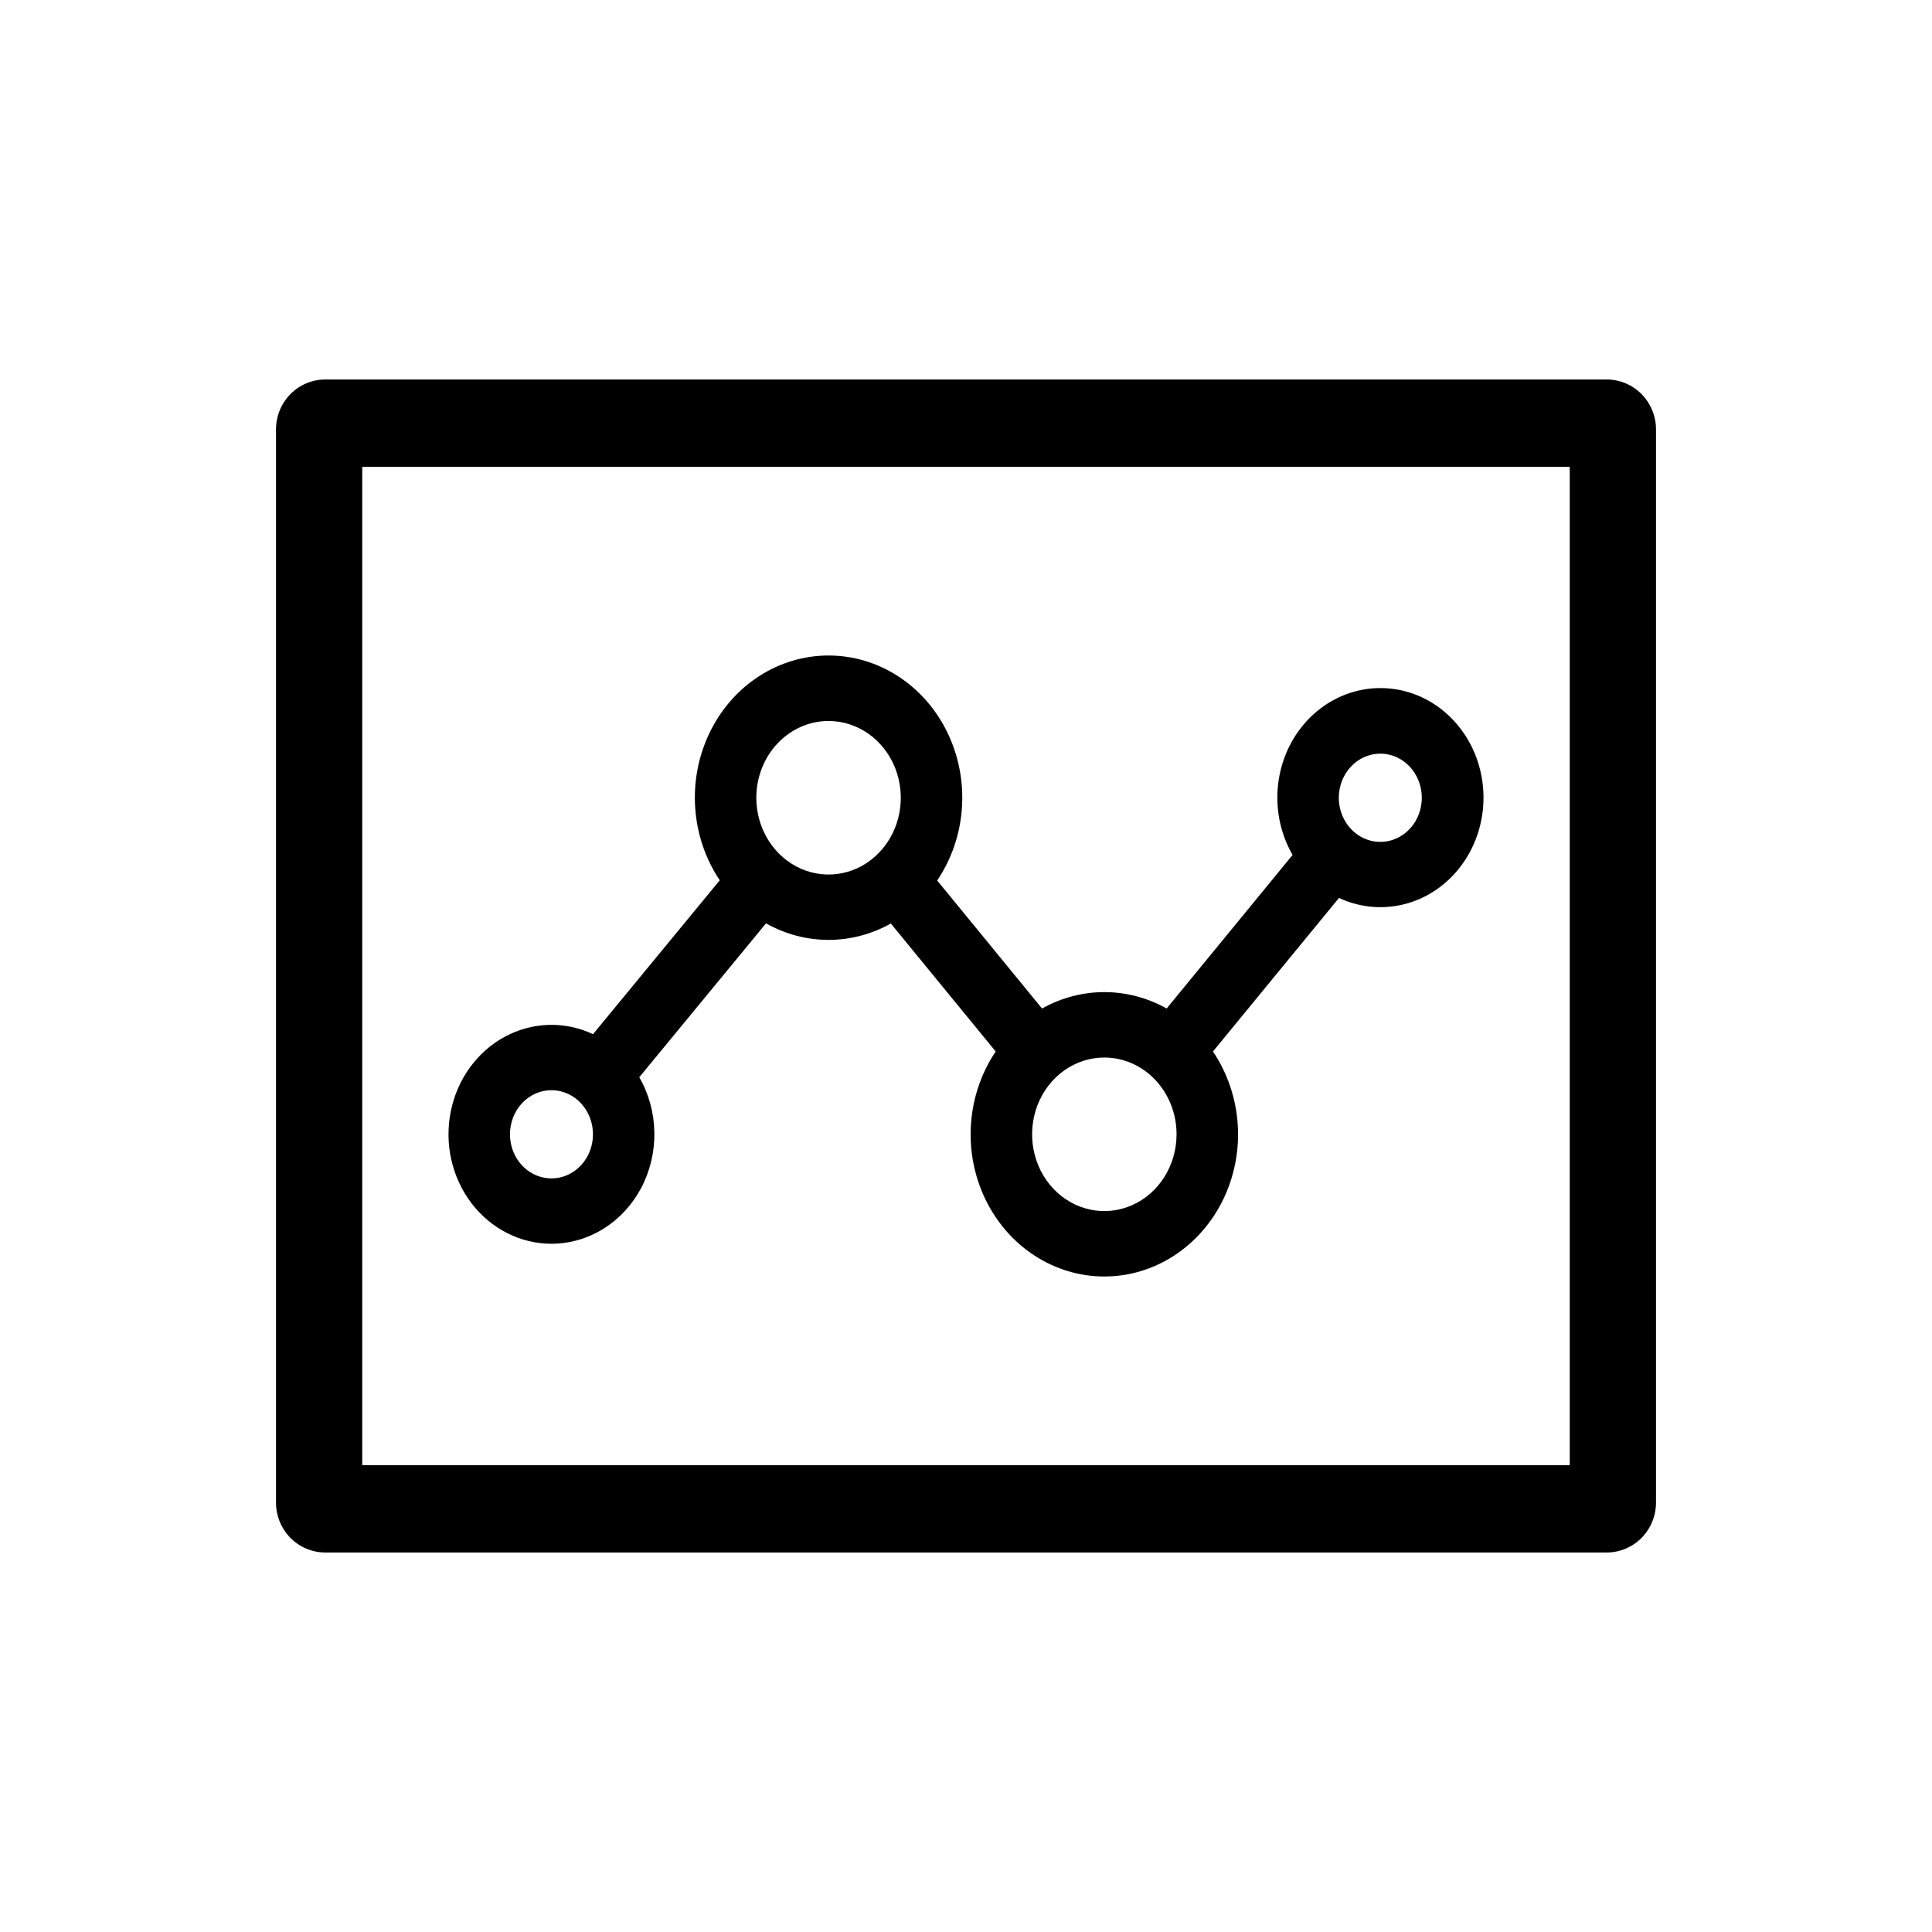
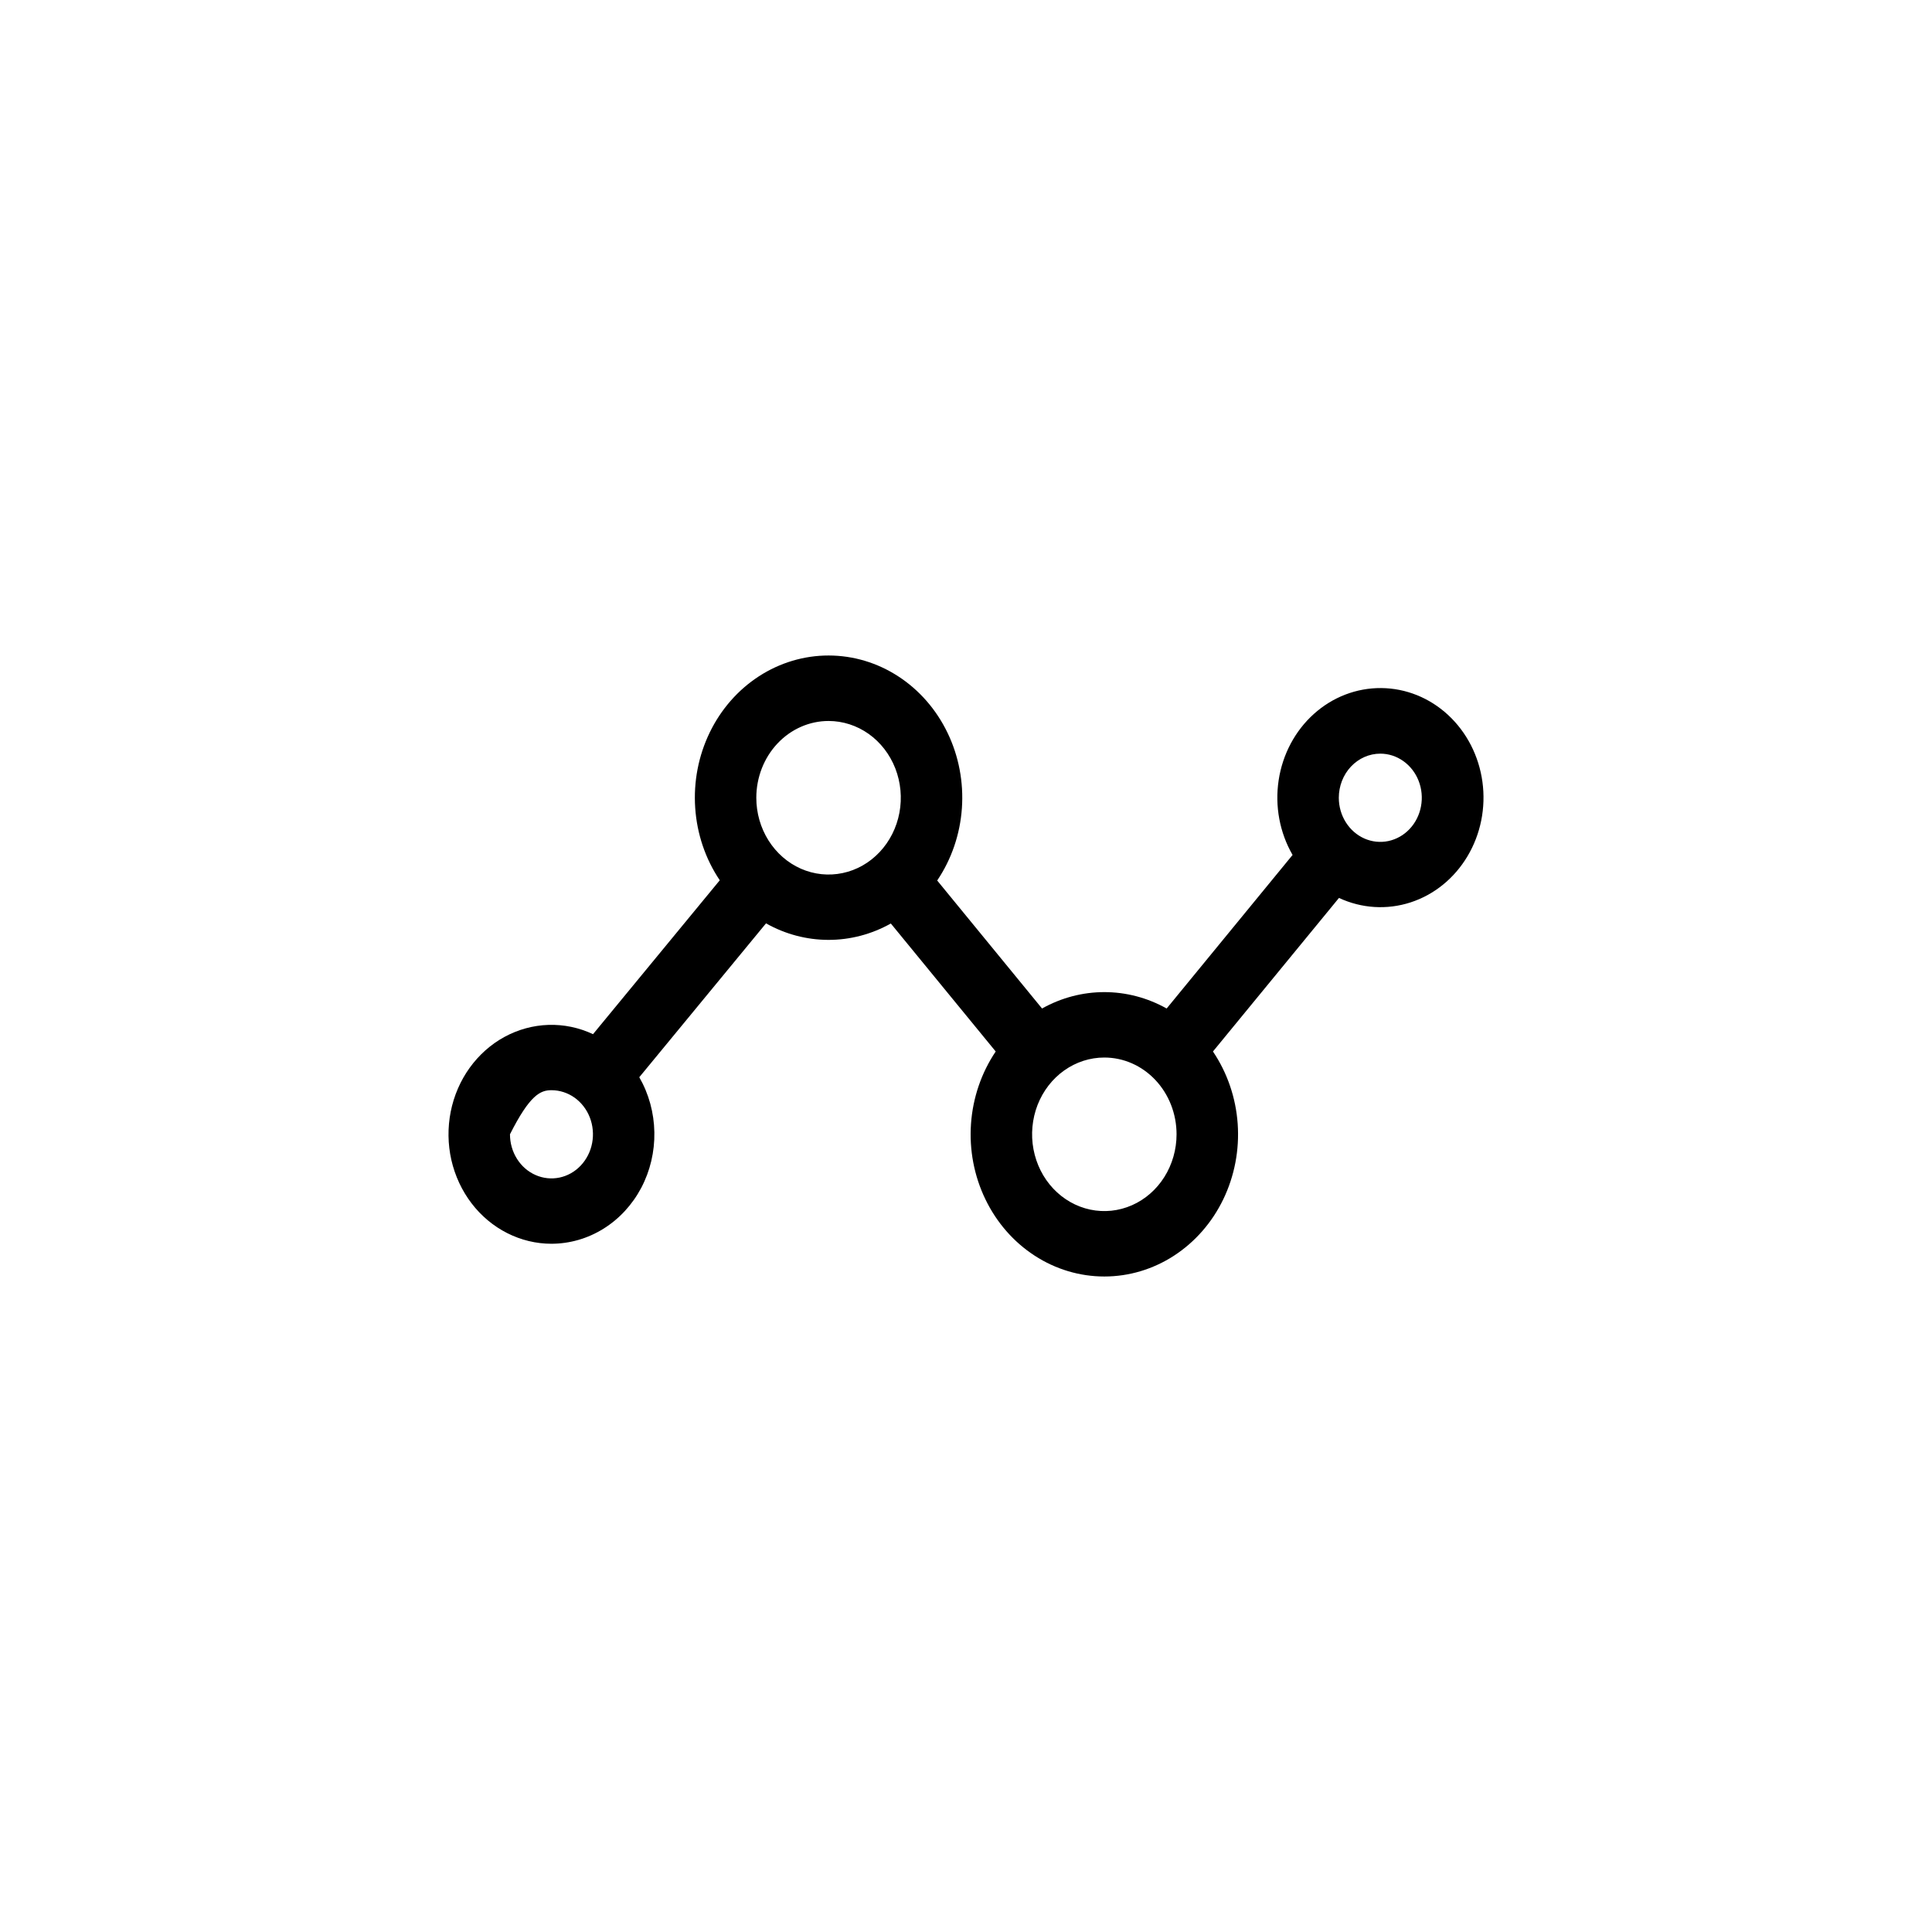
<svg xmlns="http://www.w3.org/2000/svg" width="56" height="56" viewBox="0 0 56 56" fill="none">
-   <path d="M8 12.447V43.553C8 43.937 8.151 44.305 8.418 44.576C8.686 44.848 9.05 45 9.429 45H46.571C46.95 45 47.314 44.848 47.582 44.576C47.849 44.305 48 43.937 48 43.553V12.447C48 12.063 47.849 11.695 47.582 11.424C47.314 11.152 46.95 11 46.571 11H9.429C9.05 11 8.686 11.152 8.418 11.424C8.151 11.695 8 12.063 8 12.447ZM45.5 42.468H10.5V13.532H45.5V42.468Z" fill="#18ABB6" style="fill:#18ABB6;fill:color(display-p3 0.094 0.671 0.714);fill-opacity:1;" />
-   <path d="M15.984 36.051C16.515 36.05 17.035 35.9 17.492 35.615C17.95 35.33 18.327 34.921 18.587 34.43C18.846 33.938 18.977 33.382 18.967 32.819C18.957 32.255 18.807 31.705 18.53 31.224L22.203 26.764C22.76 27.078 23.381 27.242 24.012 27.243C24.642 27.244 25.264 27.081 25.821 26.768L28.861 30.478C28.446 31.094 28.198 31.82 28.145 32.575C28.092 33.331 28.236 34.087 28.562 34.761C28.887 35.435 29.381 36.001 29.99 36.396C30.598 36.791 31.297 37 32.01 37C32.723 37 33.422 36.791 34.03 36.396C34.638 36.001 35.133 35.435 35.458 34.761C35.783 34.087 35.928 33.331 35.875 32.575C35.822 31.82 35.574 31.094 35.158 30.478L38.811 26.027C39.465 26.332 40.201 26.378 40.884 26.157C41.567 25.936 42.153 25.461 42.535 24.82C42.918 24.179 43.072 23.414 42.969 22.662C42.866 21.911 42.514 21.224 41.975 20.725C41.437 20.226 40.748 19.949 40.034 19.944C39.32 19.938 38.627 20.204 38.082 20.695C37.537 21.185 37.175 21.867 37.062 22.617C36.949 23.366 37.092 24.134 37.466 24.781L33.816 29.232C33.259 28.92 32.639 28.757 32.01 28.757C31.381 28.757 30.761 28.92 30.204 29.232L27.165 25.522C27.58 24.907 27.828 24.182 27.881 23.427C27.934 22.671 27.79 21.915 27.465 21.241C27.14 20.567 26.647 20.001 26.039 19.606C25.432 19.21 24.733 19.001 24.02 19C23.308 18.999 22.609 19.207 22 19.601C21.392 19.995 20.897 20.559 20.571 21.233C20.245 21.906 20.099 22.662 20.151 23.417C20.202 24.173 20.448 24.898 20.863 25.515L17.189 29.976C16.783 29.785 16.342 29.693 15.898 29.707C15.454 29.721 15.018 29.84 14.623 30.055C14.228 30.27 13.883 30.577 13.613 30.952C13.343 31.327 13.156 31.762 13.064 32.224C12.973 32.686 12.979 33.163 13.083 33.623C13.188 34.081 13.387 34.51 13.667 34.877C13.946 35.243 14.3 35.539 14.701 35.742C15.102 35.945 15.54 36.051 15.984 36.051ZM40.009 21.845C40.247 21.845 40.479 21.92 40.677 22.061C40.875 22.201 41.029 22.401 41.12 22.634C41.211 22.868 41.235 23.125 41.188 23.373C41.142 23.621 41.028 23.849 40.859 24.028C40.691 24.207 40.477 24.328 40.243 24.378C40.01 24.427 39.768 24.402 39.548 24.305C39.329 24.208 39.141 24.044 39.009 23.834C38.877 23.624 38.806 23.377 38.806 23.124C38.806 22.785 38.933 22.459 39.158 22.22C39.384 21.98 39.69 21.845 40.009 21.845ZM34.103 32.878C34.103 33.318 33.98 33.749 33.75 34.115C33.52 34.481 33.193 34.766 32.811 34.934C32.428 35.103 32.007 35.147 31.601 35.061C31.195 34.975 30.822 34.763 30.529 34.452C30.236 34.141 30.037 33.744 29.956 33.312C29.875 32.881 29.917 32.433 30.075 32.026C30.234 31.62 30.502 31.272 30.846 31.028C31.191 30.783 31.595 30.653 32.009 30.653C32.565 30.653 33.097 30.887 33.49 31.305C33.883 31.722 34.103 32.288 34.103 32.878ZM24.016 20.898C24.43 20.898 24.835 21.029 25.18 21.273C25.524 21.518 25.792 21.865 25.951 22.272C26.109 22.679 26.151 23.126 26.07 23.558C25.989 23.99 25.79 24.386 25.497 24.697C25.204 25.009 24.831 25.221 24.425 25.306C24.019 25.392 23.598 25.348 23.215 25.18C22.832 25.011 22.506 24.726 22.275 24.36C22.045 23.994 21.922 23.564 21.922 23.124C21.922 22.534 22.143 21.967 22.536 21.55C22.928 21.133 23.461 20.898 24.016 20.898ZM15.984 31.6C16.222 31.6 16.455 31.675 16.653 31.815C16.85 31.956 17.005 32.155 17.096 32.389C17.187 32.623 17.21 32.88 17.164 33.128C17.118 33.376 17.003 33.603 16.835 33.782C16.667 33.961 16.452 34.083 16.219 34.132C15.986 34.181 15.744 34.156 15.524 34.059C15.304 33.963 15.116 33.799 14.984 33.588C14.852 33.378 14.782 33.131 14.782 32.878C14.782 32.539 14.908 32.214 15.134 31.974C15.359 31.734 15.665 31.6 15.984 31.6Z" fill="#18ABB6" style="fill:#18ABB6;fill:color(display-p3 0.094 0.671 0.714);fill-opacity:1;" />
+   <path d="M15.984 36.051C16.515 36.05 17.035 35.9 17.492 35.615C17.95 35.33 18.327 34.921 18.587 34.43C18.846 33.938 18.977 33.382 18.967 32.819C18.957 32.255 18.807 31.705 18.53 31.224L22.203 26.764C22.76 27.078 23.381 27.242 24.012 27.243C24.642 27.244 25.264 27.081 25.821 26.768L28.861 30.478C28.446 31.094 28.198 31.82 28.145 32.575C28.092 33.331 28.236 34.087 28.562 34.761C28.887 35.435 29.381 36.001 29.99 36.396C30.598 36.791 31.297 37 32.01 37C32.723 37 33.422 36.791 34.03 36.396C34.638 36.001 35.133 35.435 35.458 34.761C35.783 34.087 35.928 33.331 35.875 32.575C35.822 31.82 35.574 31.094 35.158 30.478L38.811 26.027C39.465 26.332 40.201 26.378 40.884 26.157C41.567 25.936 42.153 25.461 42.535 24.82C42.918 24.179 43.072 23.414 42.969 22.662C42.866 21.911 42.514 21.224 41.975 20.725C41.437 20.226 40.748 19.949 40.034 19.944C39.32 19.938 38.627 20.204 38.082 20.695C37.537 21.185 37.175 21.867 37.062 22.617C36.949 23.366 37.092 24.134 37.466 24.781L33.816 29.232C33.259 28.92 32.639 28.757 32.01 28.757C31.381 28.757 30.761 28.92 30.204 29.232L27.165 25.522C27.58 24.907 27.828 24.182 27.881 23.427C27.934 22.671 27.79 21.915 27.465 21.241C27.14 20.567 26.647 20.001 26.039 19.606C25.432 19.21 24.733 19.001 24.02 19C23.308 18.999 22.609 19.207 22 19.601C21.392 19.995 20.897 20.559 20.571 21.233C20.245 21.906 20.099 22.662 20.151 23.417C20.202 24.173 20.448 24.898 20.863 25.515L17.189 29.976C16.783 29.785 16.342 29.693 15.898 29.707C15.454 29.721 15.018 29.84 14.623 30.055C14.228 30.27 13.883 30.577 13.613 30.952C13.343 31.327 13.156 31.762 13.064 32.224C12.973 32.686 12.979 33.163 13.083 33.623C13.188 34.081 13.387 34.51 13.667 34.877C13.946 35.243 14.3 35.539 14.701 35.742C15.102 35.945 15.54 36.051 15.984 36.051ZM40.009 21.845C40.247 21.845 40.479 21.92 40.677 22.061C40.875 22.201 41.029 22.401 41.12 22.634C41.211 22.868 41.235 23.125 41.188 23.373C41.142 23.621 41.028 23.849 40.859 24.028C40.691 24.207 40.477 24.328 40.243 24.378C40.01 24.427 39.768 24.402 39.548 24.305C39.329 24.208 39.141 24.044 39.009 23.834C38.877 23.624 38.806 23.377 38.806 23.124C38.806 22.785 38.933 22.459 39.158 22.22C39.384 21.98 39.69 21.845 40.009 21.845ZM34.103 32.878C34.103 33.318 33.98 33.749 33.75 34.115C33.52 34.481 33.193 34.766 32.811 34.934C32.428 35.103 32.007 35.147 31.601 35.061C31.195 34.975 30.822 34.763 30.529 34.452C30.236 34.141 30.037 33.744 29.956 33.312C29.875 32.881 29.917 32.433 30.075 32.026C30.234 31.62 30.502 31.272 30.846 31.028C31.191 30.783 31.595 30.653 32.009 30.653C32.565 30.653 33.097 30.887 33.49 31.305C33.883 31.722 34.103 32.288 34.103 32.878ZM24.016 20.898C24.43 20.898 24.835 21.029 25.18 21.273C25.524 21.518 25.792 21.865 25.951 22.272C26.109 22.679 26.151 23.126 26.07 23.558C25.989 23.99 25.79 24.386 25.497 24.697C25.204 25.009 24.831 25.221 24.425 25.306C24.019 25.392 23.598 25.348 23.215 25.18C22.832 25.011 22.506 24.726 22.275 24.36C22.045 23.994 21.922 23.564 21.922 23.124C21.922 22.534 22.143 21.967 22.536 21.55C22.928 21.133 23.461 20.898 24.016 20.898ZM15.984 31.6C16.222 31.6 16.455 31.675 16.653 31.815C16.85 31.956 17.005 32.155 17.096 32.389C17.187 32.623 17.21 32.88 17.164 33.128C17.118 33.376 17.003 33.603 16.835 33.782C16.667 33.961 16.452 34.083 16.219 34.132C15.986 34.181 15.744 34.156 15.524 34.059C15.304 33.963 15.116 33.799 14.984 33.588C14.852 33.378 14.782 33.131 14.782 32.878C15.359 31.734 15.665 31.6 15.984 31.6Z" fill="#18ABB6" style="fill:#18ABB6;fill:color(display-p3 0.094 0.671 0.714);fill-opacity:1;" />
</svg>